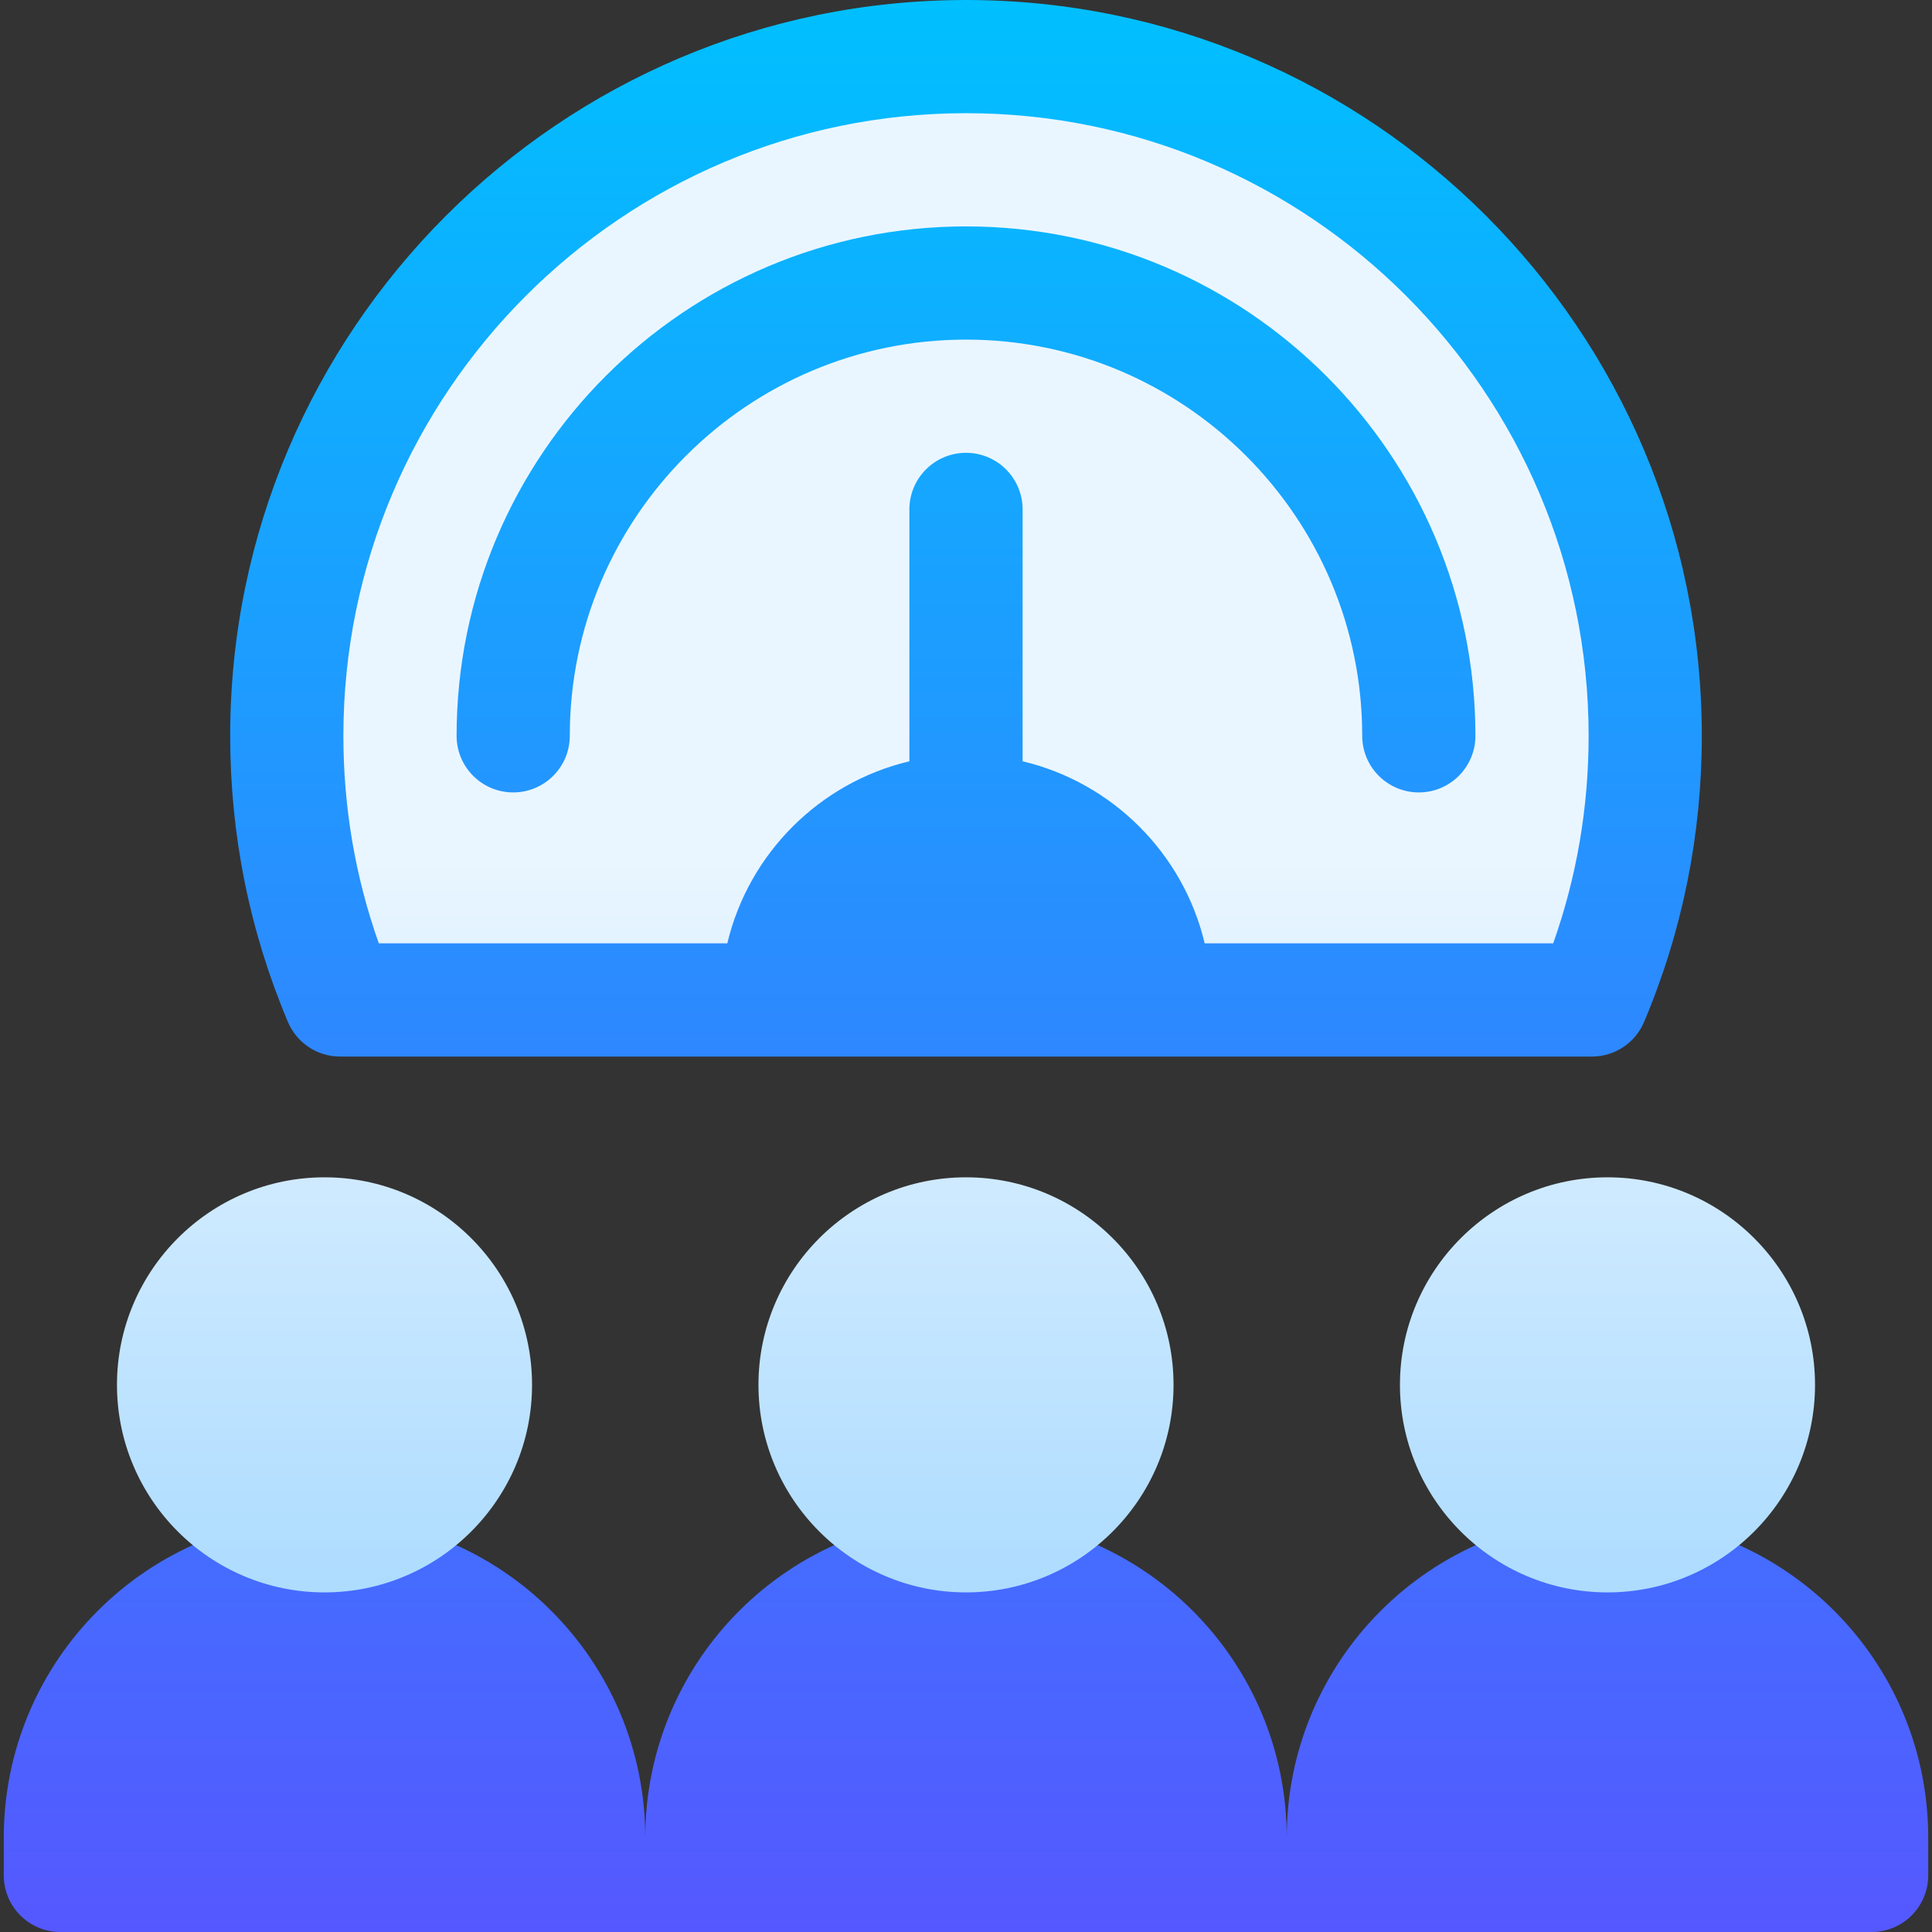
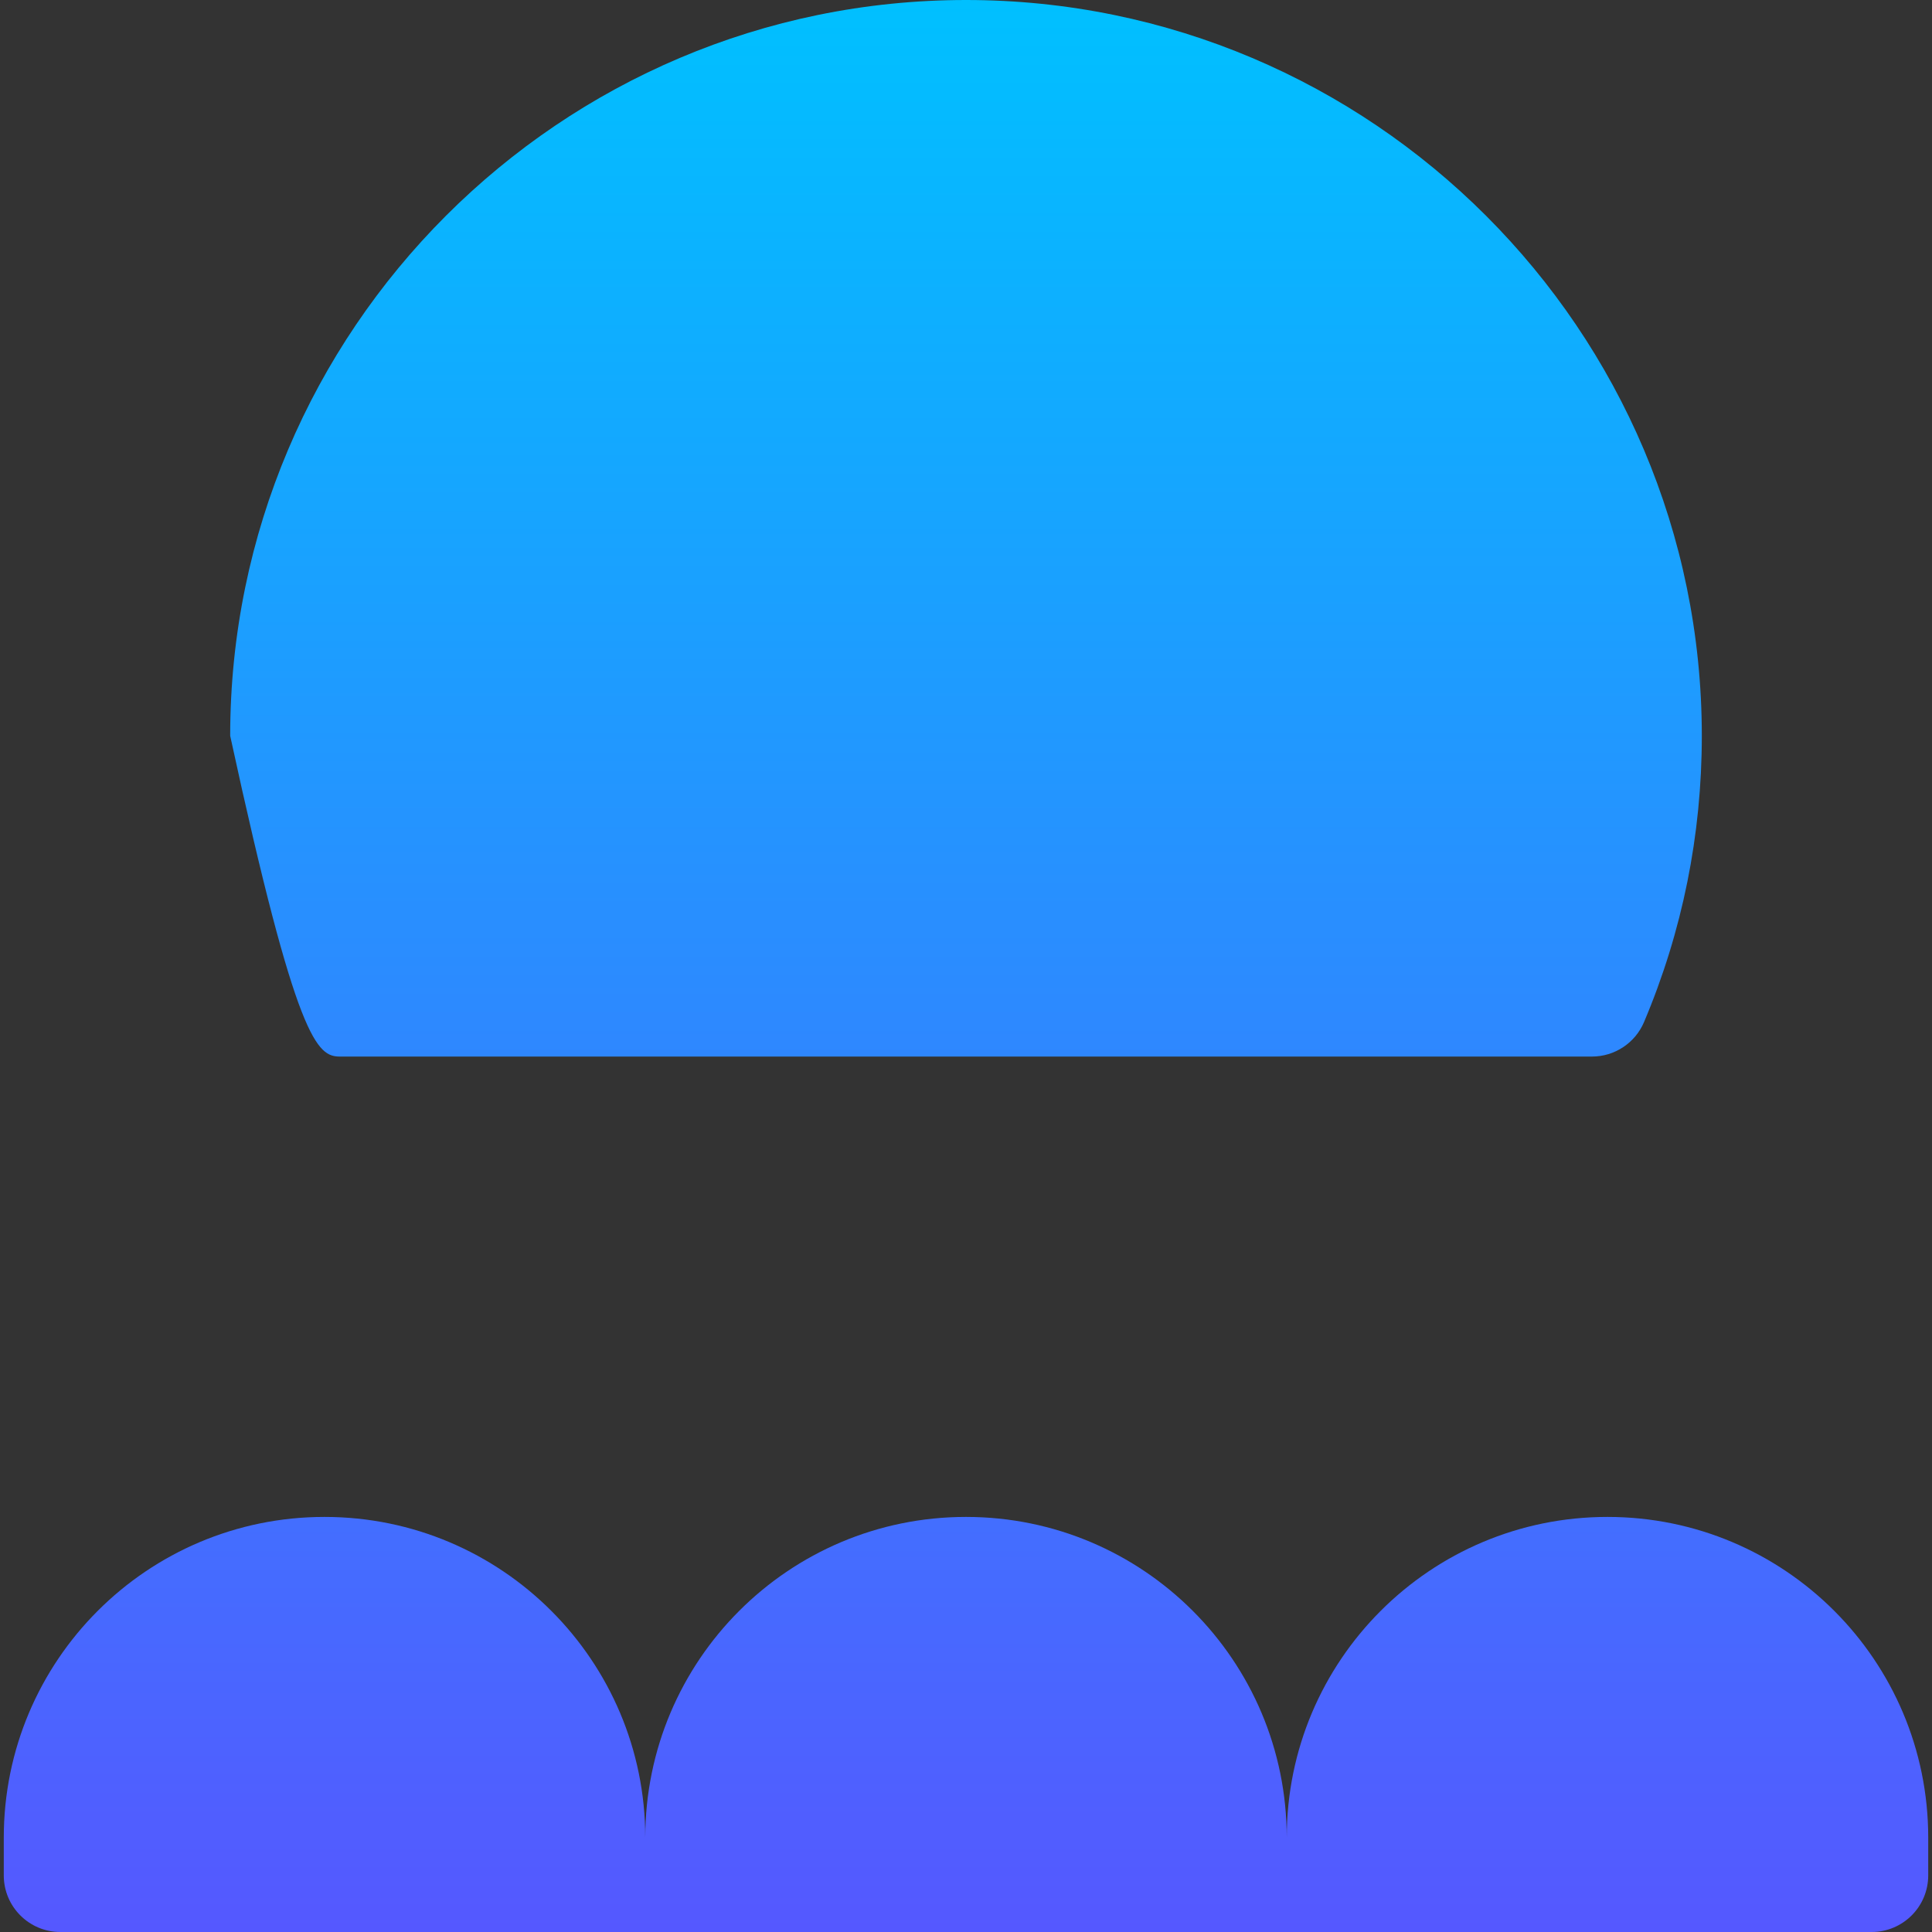
<svg xmlns="http://www.w3.org/2000/svg" width="90" height="90" viewBox="0 0 90 90" fill="none">
  <rect x="0" y="0" width="90" height="90" fill="#333333" stroke="none" />
  <g clip-path="url(#clip0_280_14053)">
-     <path d="M45 0C26.099 0 10.723 15.377 10.723 34.277C10.723 38.898 11.628 43.383 13.413 47.608C13.825 48.584 14.782 49.219 15.842 49.219H74.158C75.218 49.219 76.175 48.584 76.587 47.608C78.372 43.383 79.277 38.898 79.277 34.277C79.277 15.377 63.901 0 45 0ZM59.941 90H30.059V85.606C30.059 77.354 36.748 70.664 45 70.664C53.252 70.664 59.941 77.354 59.941 85.606V90ZM30.059 90H2.812C1.356 90 0.176 88.82 0.176 87.363V85.606C0.176 77.354 6.865 70.664 15.117 70.664C23.369 70.664 30.059 77.354 30.059 85.606V90ZM87.188 90H59.941V85.606C59.941 77.354 66.631 70.664 74.883 70.664C83.135 70.664 89.824 77.354 89.824 85.606V87.363C89.824 88.82 88.644 90 87.188 90Z" fill="url(#paint0_linear_280_14053)" />
-     <path d="M45 5.273C29.007 5.273 15.996 18.285 15.996 34.277C15.996 37.607 16.55 40.851 17.646 43.945H33.881C34.874 39.759 38.177 36.456 42.363 35.464V23.73C42.363 22.274 43.544 21.094 45 21.094C46.456 21.094 47.637 22.274 47.637 23.73V35.464C51.823 36.456 55.126 39.759 56.119 43.945H72.354C73.45 40.851 74.004 37.607 74.004 34.277C74.004 18.285 60.993 5.273 45 5.273ZM66.094 36.914C64.638 36.914 63.457 35.733 63.457 34.277C63.457 24.1 55.177 15.82 45 15.82C34.823 15.82 26.543 24.1 26.543 34.277C26.543 35.733 25.362 36.914 23.906 36.914C22.45 36.914 21.27 35.733 21.27 34.277C21.27 21.192 31.915 10.547 45 10.547C58.085 10.547 68.731 21.192 68.731 34.277C68.731 35.733 67.55 36.914 66.094 36.914ZM45 74.18C39.669 74.18 35.332 69.843 35.332 64.512C35.332 59.181 39.669 54.844 45 54.844C50.331 54.844 54.668 59.181 54.668 64.512C54.668 69.843 50.331 74.18 45 74.18ZM15.117 74.18C9.786 74.18 5.449 69.843 5.449 64.512C5.449 59.181 9.786 54.844 15.117 54.844C20.448 54.844 24.785 59.181 24.785 64.512C24.785 69.843 20.448 74.18 15.117 74.18ZM74.883 74.18C69.552 74.18 65.215 69.843 65.215 64.512C65.215 59.181 69.552 54.844 74.883 54.844C80.214 54.844 84.551 59.181 84.551 64.512C84.551 69.843 80.214 74.18 74.883 74.18Z" fill="url(#paint1_linear_280_14053)" />
+     <path d="M45 0C26.099 0 10.723 15.377 10.723 34.277C13.825 48.584 14.782 49.219 15.842 49.219H74.158C75.218 49.219 76.175 48.584 76.587 47.608C78.372 43.383 79.277 38.898 79.277 34.277C79.277 15.377 63.901 0 45 0ZM59.941 90H30.059V85.606C30.059 77.354 36.748 70.664 45 70.664C53.252 70.664 59.941 77.354 59.941 85.606V90ZM30.059 90H2.812C1.356 90 0.176 88.82 0.176 87.363V85.606C0.176 77.354 6.865 70.664 15.117 70.664C23.369 70.664 30.059 77.354 30.059 85.606V90ZM87.188 90H59.941V85.606C59.941 77.354 66.631 70.664 74.883 70.664C83.135 70.664 89.824 77.354 89.824 85.606V87.363C89.824 88.82 88.644 90 87.188 90Z" fill="url(#paint0_linear_280_14053)" />
  </g>
  <defs>
    <linearGradient id="paint0_linear_280_14053" x1="45" y1="90" x2="45" y2="0" gradientUnits="userSpaceOnUse">
      <stop stop-color="#5558FF" />
      <stop offset="1" stop-color="#00C0FF" />
    </linearGradient>
    <linearGradient id="paint1_linear_280_14053" x1="45" y1="74.18" x2="45" y2="5.273" gradientUnits="userSpaceOnUse">
      <stop stop-color="#ADDCFF" />
      <stop offset="0.503" stop-color="#EAF6FF" />
      <stop offset="1" stop-color="#EAF6FF" />
    </linearGradient>
    <clipPath id="clip0_280_14053">
      <rect width="90" height="90" fill="white" />
    </clipPath>
  </defs>
</svg>